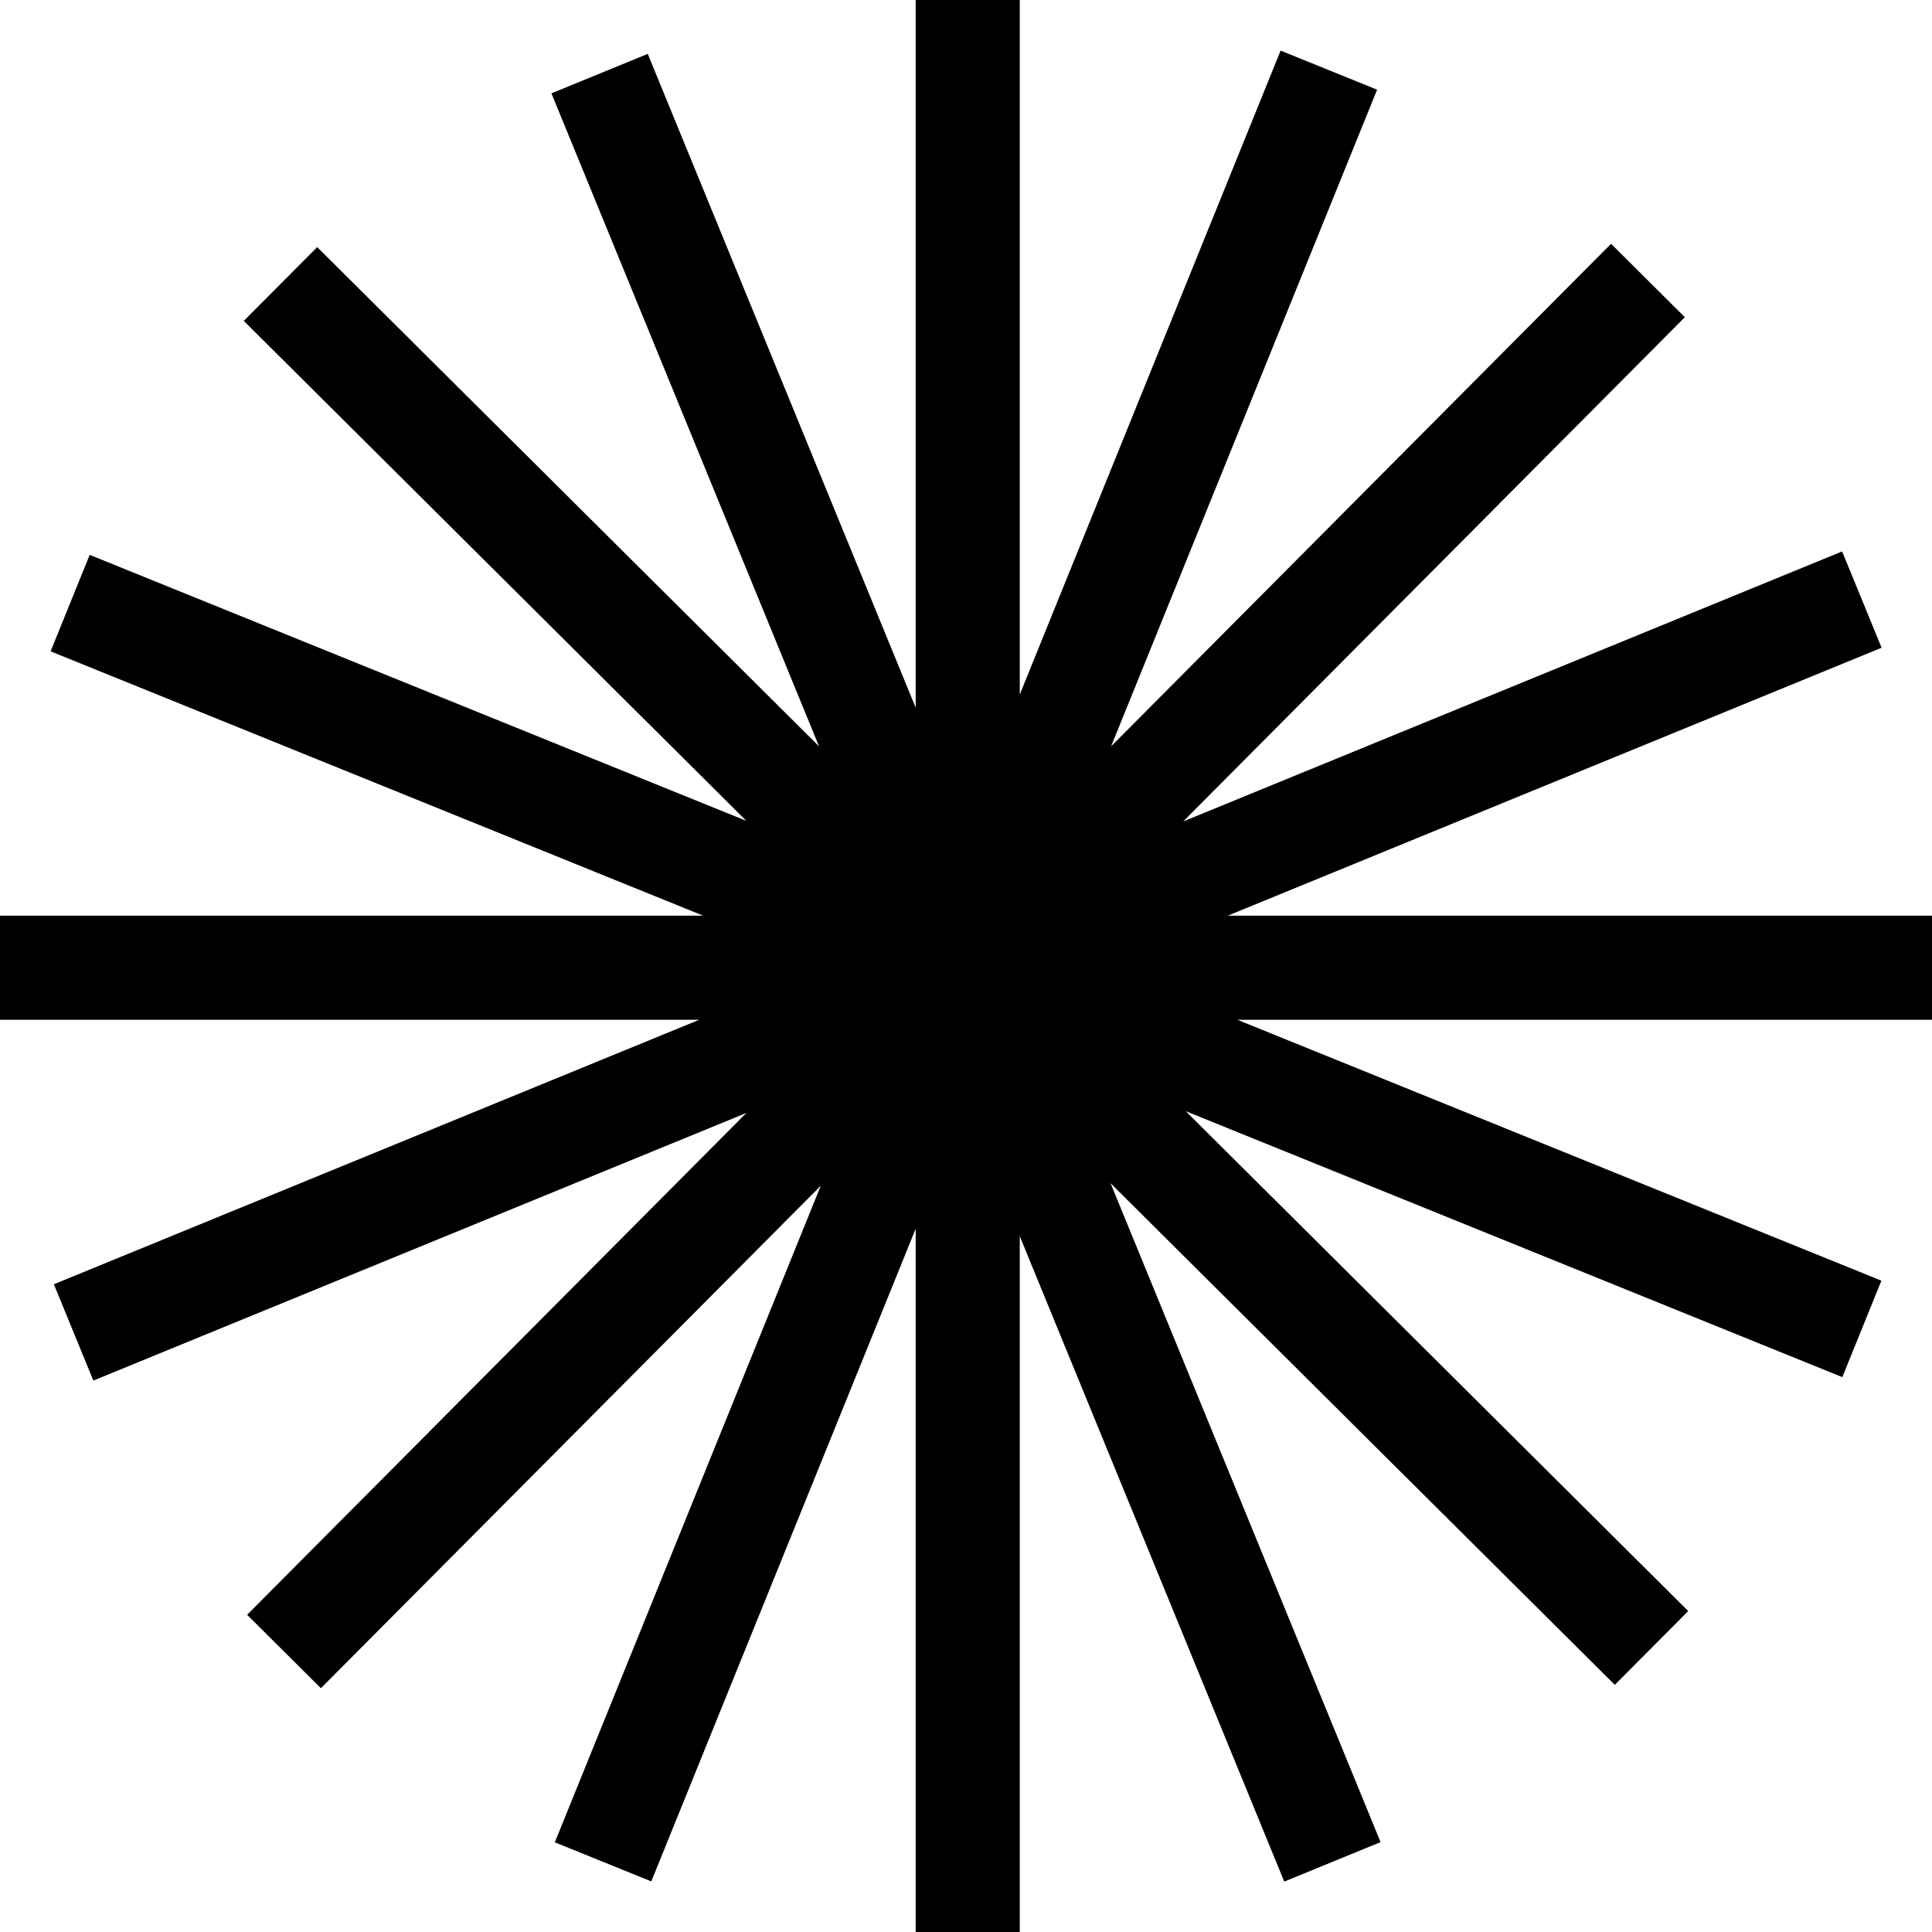
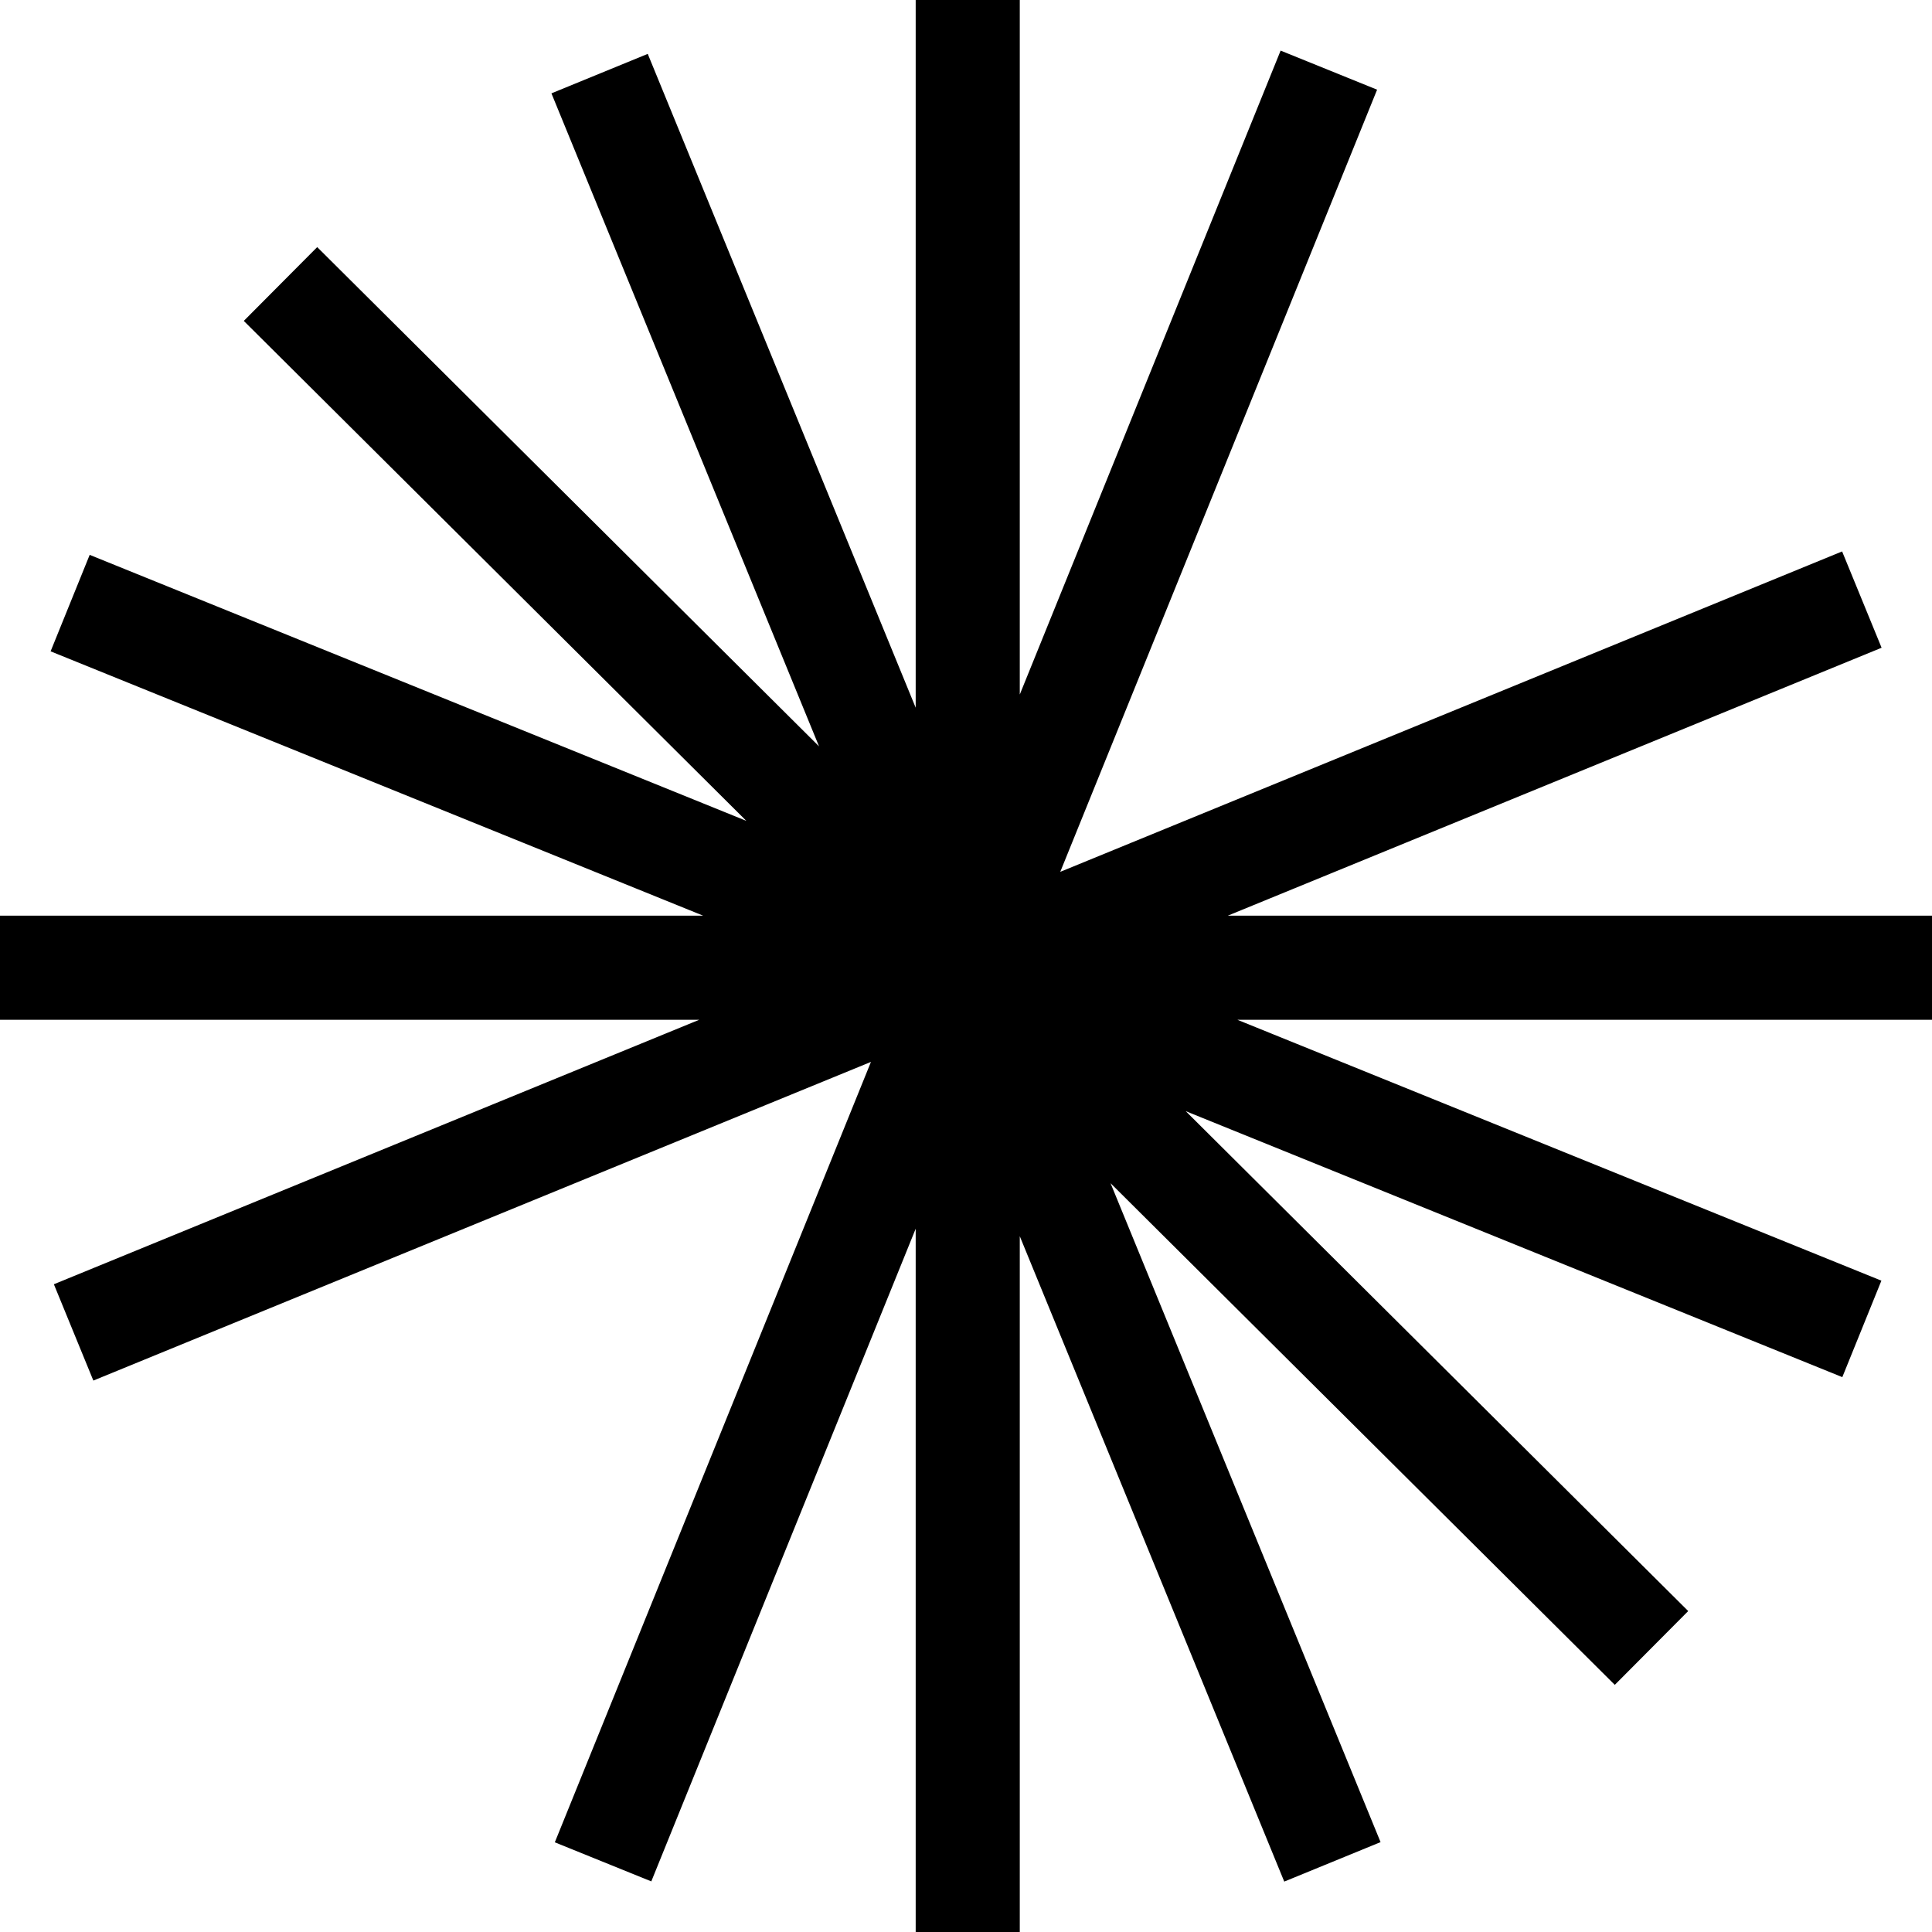
<svg xmlns="http://www.w3.org/2000/svg" width="49" height="49" viewBox="0 0 49 49" fill="none">
-   <path d="M24.544 0V49M49 24.544H0M47.221 33.704L1.779 15.296M41.886 41.796L7.114 7.203M33.793 47.221L15.207 1.867M15.295 47.221L33.703 1.779M7.203 41.886L41.796 7.114M1.867 33.793L47.221 15.207" stroke="black" stroke-width="2.64" stroke-miterlimit="10" />
+   <path d="M24.544 0V49M49 24.544H0M47.221 33.704L1.779 15.296M41.886 41.796L7.114 7.203M33.793 47.221L15.207 1.867M15.295 47.221L33.703 1.779M7.203 41.886M1.867 33.793L47.221 15.207" stroke="black" stroke-width="2.64" stroke-miterlimit="10" />
</svg>